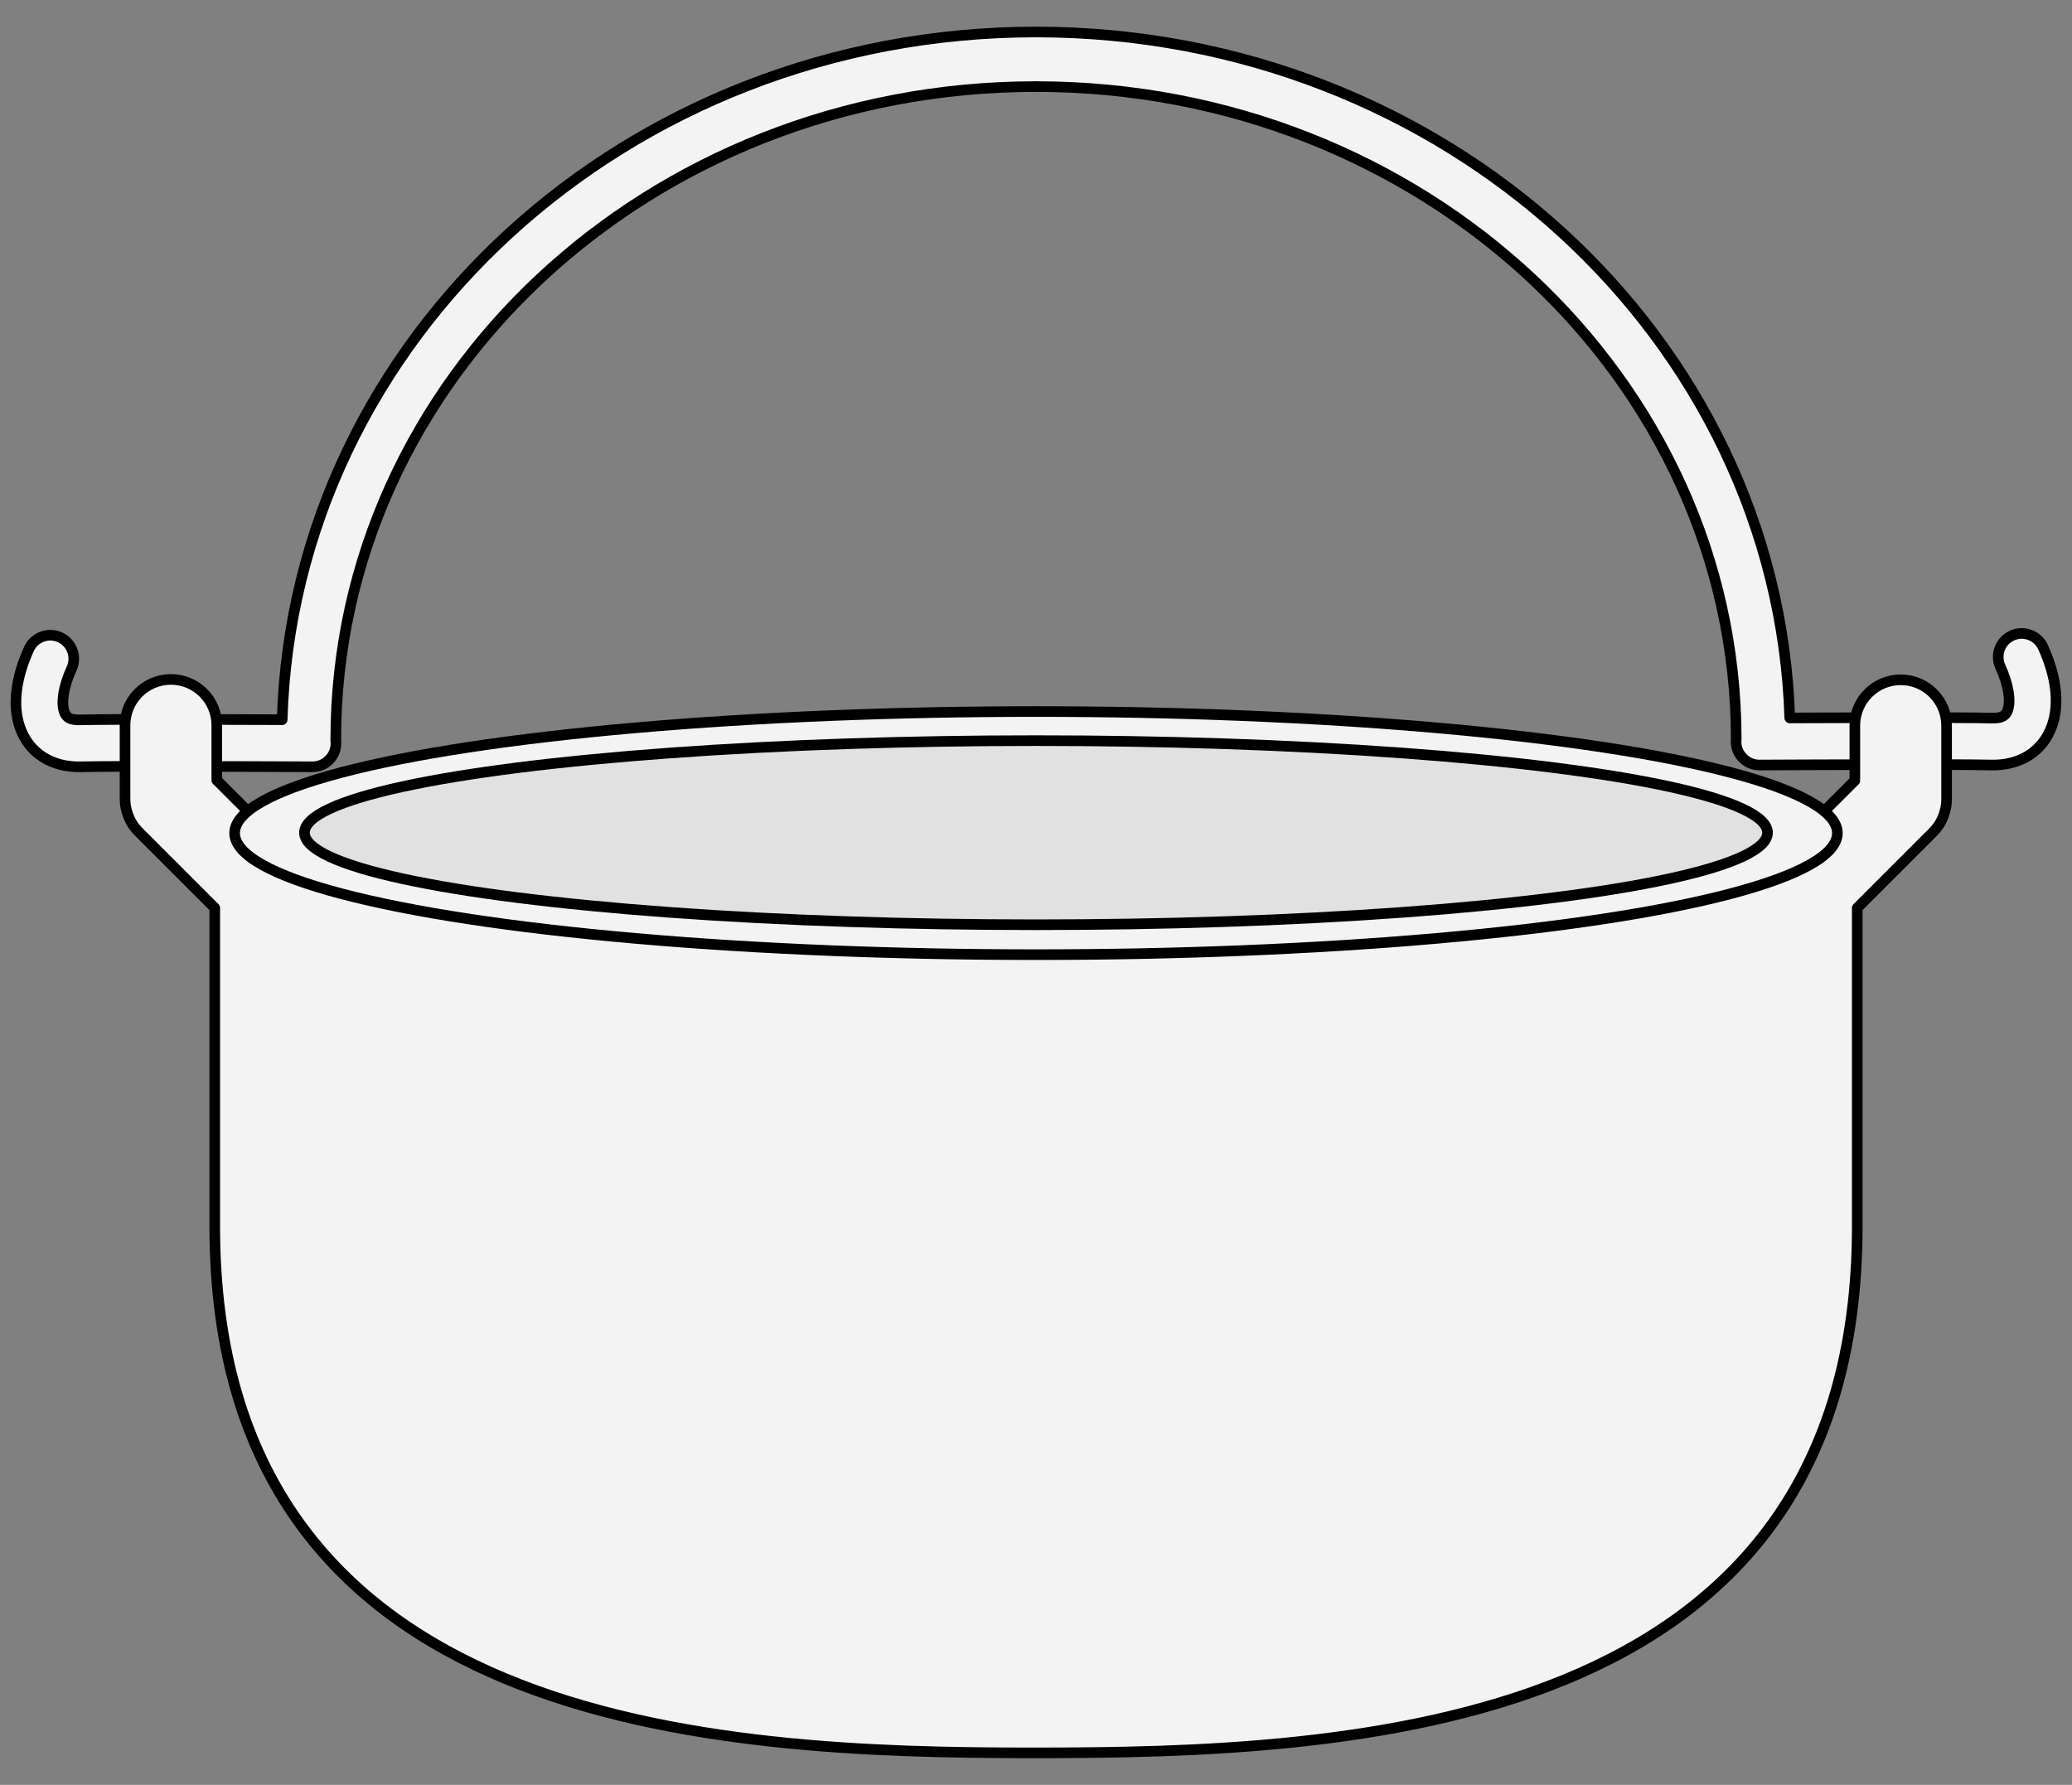
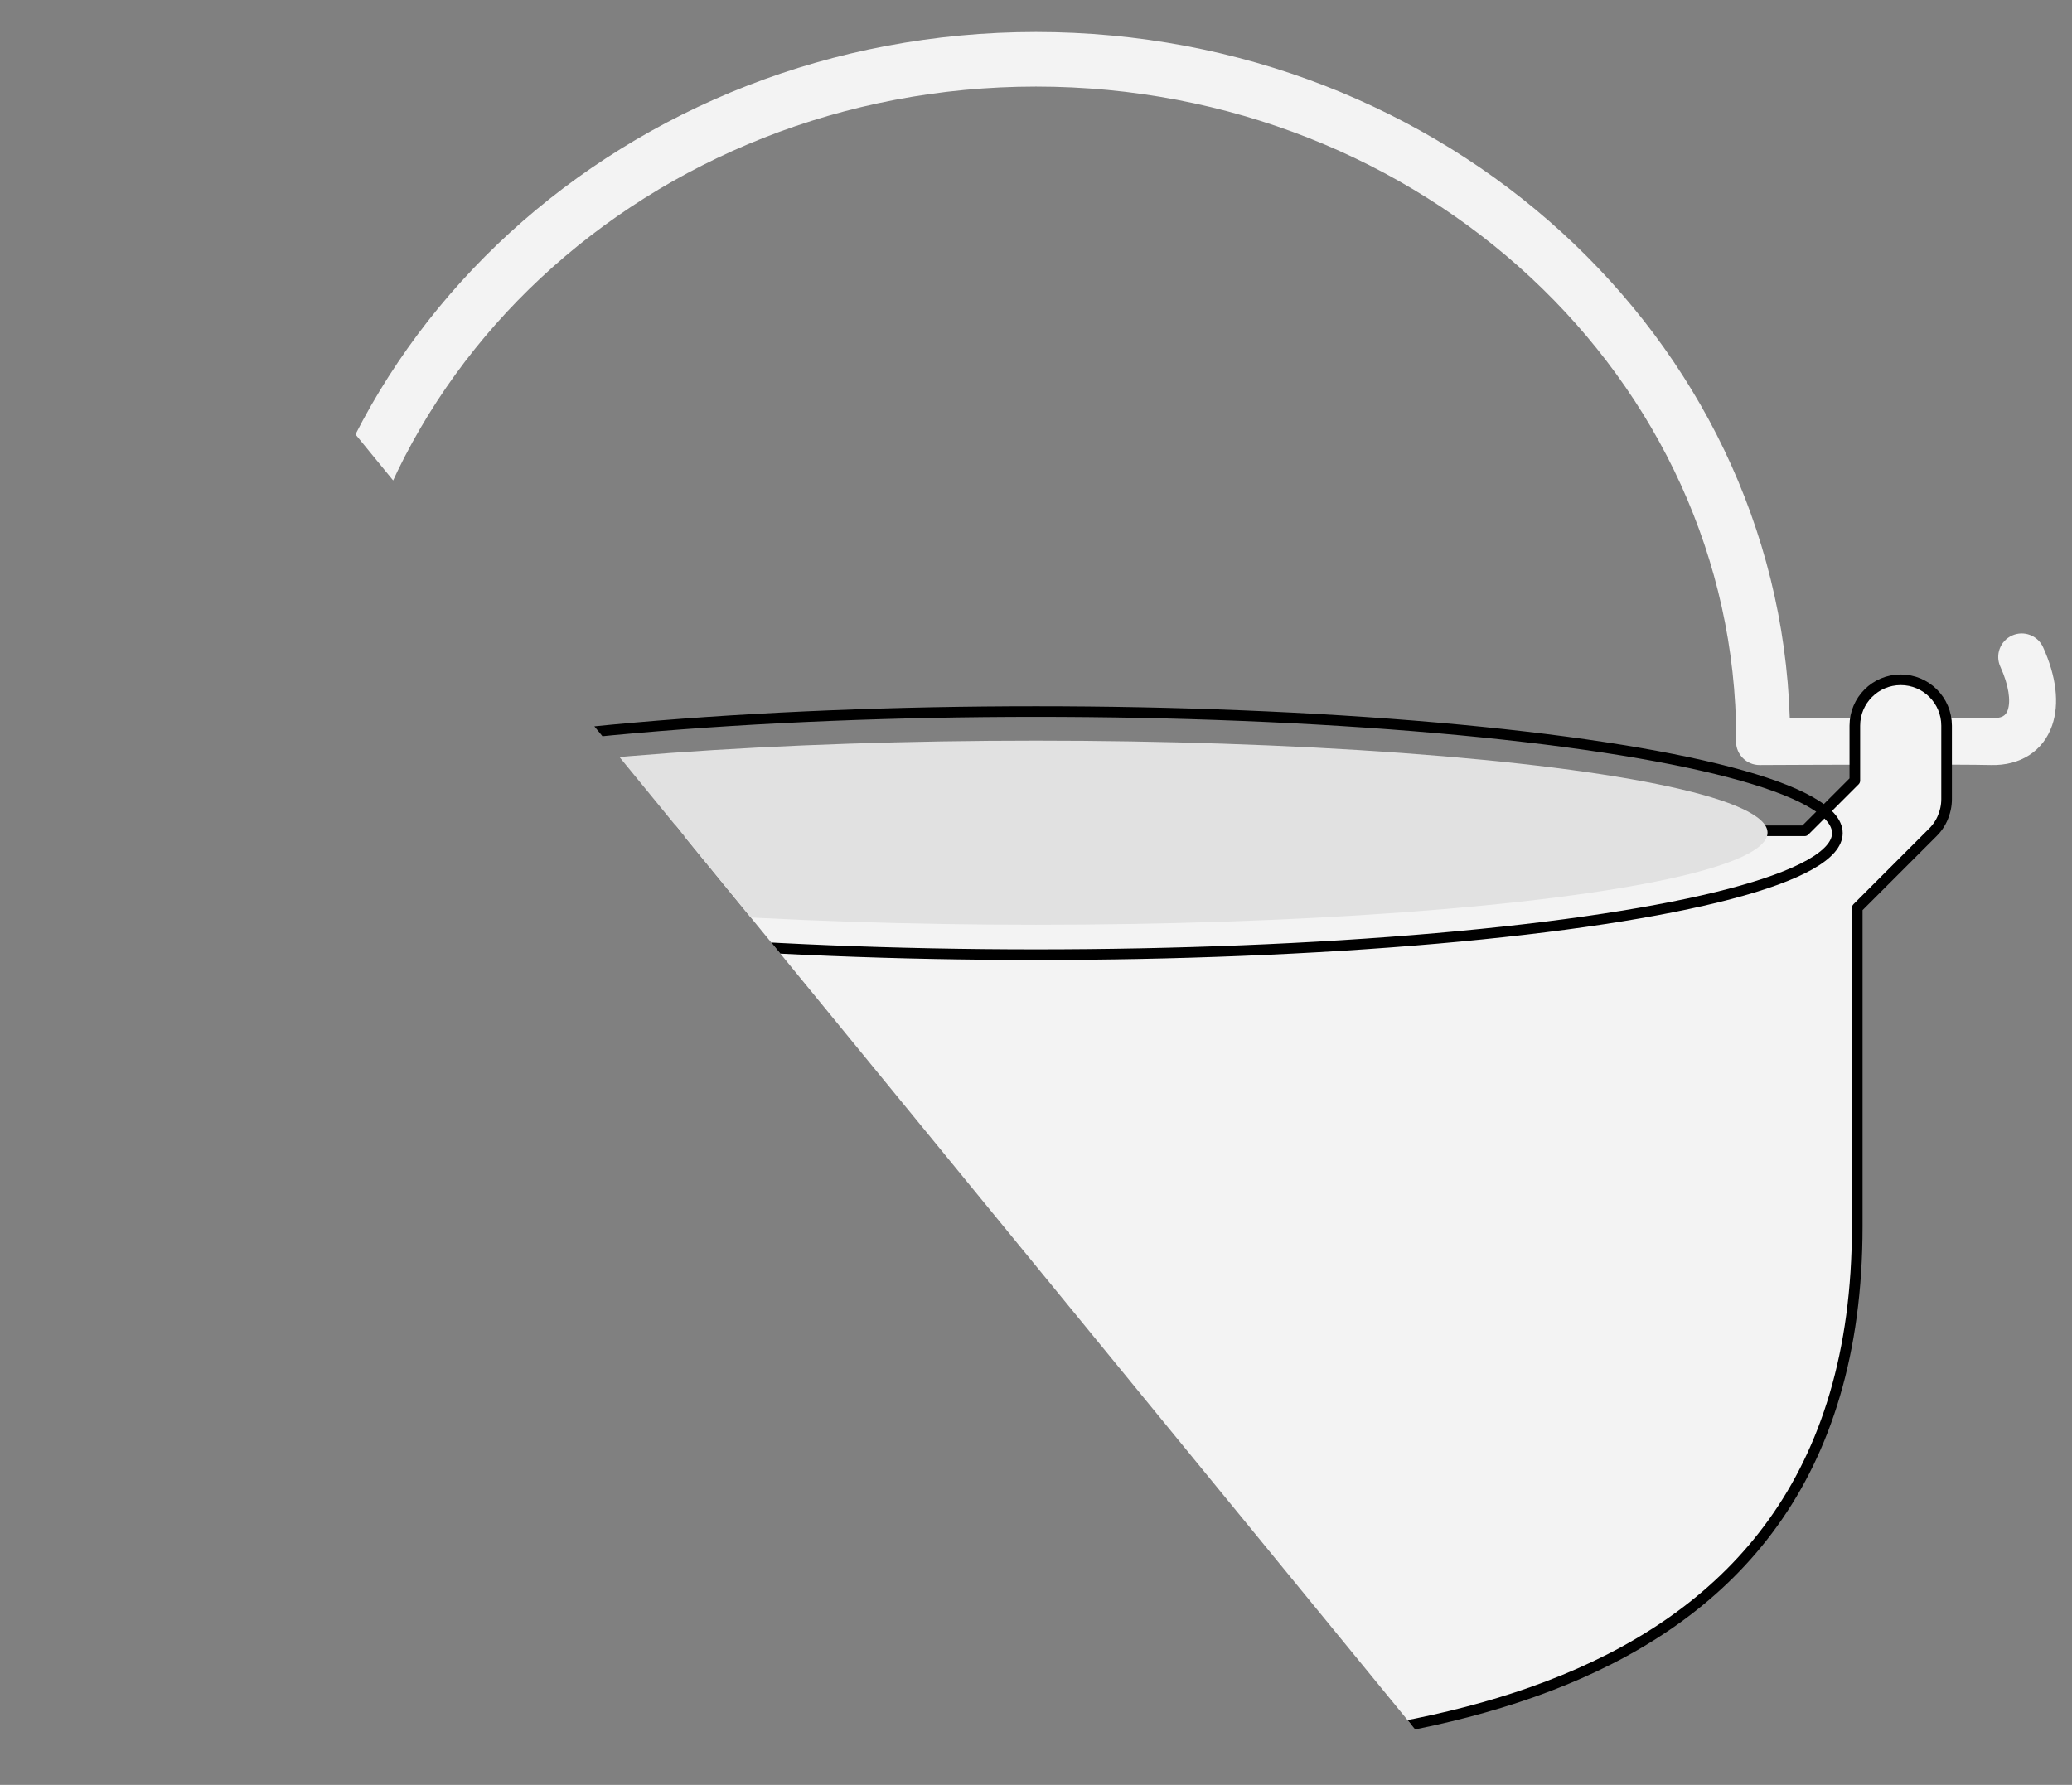
<svg xmlns="http://www.w3.org/2000/svg" version="1.1" viewBox="36 112.5 292.5 252" width="292.5" height="252">
  <rect x="36" y="112.5" width="292.5" height="252" fill="#808080" stroke="none" />
  <defs>
    <clipPath id="artboard_clip_path">
-       <path d="M 36 112.5 L 328.5 112.5 L 328.5 344.633 L 242.189 364.5 L 36 364.5 Z" />
+       <path d="M 36 112.5 L 328.5 112.5 L 328.5 344.633 L 242.189 364.5 Z" />
    </clipPath>
  </defs>
  <g id="Cauldron_(5)" fill-opacity="1" stroke-opacity="1" stroke="none" fill="none" stroke-dasharray="none">
    <title>Cauldron (5)</title>
    <g id="Cauldron_(5)_Layer_2" clip-path="url(#artboard_clip_path)">
      <title>Layer 2</title>
      <g id="Group_698">
        <g id="Graphic_702">
          <path d="M 281.1 216.786 C 281.014 165.928 236.79 124.725 182.25 124.725 C 127.657 124.725 83.4 166.008 83.4 216.934 L 83.386 216.934 C 83.413 217.107 83.426 217.285 83.425 217.466 C 83.416 219.296 81.924 220.772 80.094 220.762 C 80.001 220.761 80.001 220.761 79.559 220.759 C 79.125 220.757 78.624 220.755 78.065 220.752 C 76.466 220.745 74.716 220.737 72.871 220.73 C 69.54 220.718 66.275 220.708 63.216 220.703 C 55.261 220.689 49.636 220.706 47.451 220.761 C 43.297 220.866 40.068 218.807 38.81 215.176 C 37.733 212.069 38.238 208.19 40.084 204.128 C 40.841 202.462 42.806 201.725 44.472 202.483 C 46.138 203.24 46.875 205.205 46.118 206.871 C 44.915 209.517 44.628 211.724 45.072 213.005 C 45.35 213.808 45.918 214.17 47.284 214.135 C 49.556 214.078 55.196 214.061 63.227 214.075 C 66.292 214.08 69.561 214.09 72.896 214.103 C 73.907 214.106 74.889 214.11 75.834 214.114 C 77.424 160.236 124.46 117.018 182.25 117.018 C 239.951 117.018 286.93 160.103 288.658 213.864 C 289.605 213.86 290.59 213.856 291.604 213.853 C 294.939 213.84 298.208 213.831 301.273 213.825 C 309.304 213.812 314.944 213.828 317.216 213.885 C 318.582 213.92 319.15 213.558 319.428 212.755 C 319.872 211.474 319.585 209.267 318.382 206.621 C 317.625 204.955 318.362 202.99 320.028 202.233 C 321.694 201.475 323.659 202.212 324.416 203.878 C 326.262 207.94 326.767 211.819 325.69 214.926 C 324.432 218.557 321.203 220.616 317.049 220.511 C 314.864 220.456 309.239 220.439 301.284 220.453 C 298.225 220.458 294.96 220.468 291.629 220.48 C 289.784 220.487 288.034 220.495 286.435 220.502 C 285.876 220.505 285.375 220.507 284.941 220.509 C 284.499 220.512 284.499 220.512 284.406 220.512 C 282.576 220.522 281.084 219.046 281.075 217.216 C 281.074 217.07 281.082 216.927 281.1 216.786 Z" fill="#f3f3f3" />
-           <path d="M 281.1 216.786 C 281.014 165.928 236.79 124.725 182.25 124.725 C 127.657 124.725 83.4 166.008 83.4 216.934 L 83.386 216.934 C 83.413 217.107 83.426 217.285 83.425 217.466 C 83.416 219.296 81.924 220.772 80.094 220.762 C 80.001 220.761 80.001 220.761 79.559 220.759 C 79.125 220.757 78.624 220.755 78.065 220.752 C 76.466 220.745 74.716 220.737 72.871 220.73 C 69.54 220.718 66.275 220.708 63.216 220.703 C 55.261 220.689 49.636 220.706 47.451 220.761 C 43.297 220.866 40.068 218.807 38.81 215.176 C 37.733 212.069 38.238 208.19 40.084 204.128 C 40.841 202.462 42.806 201.725 44.472 202.483 C 46.138 203.24 46.875 205.205 46.118 206.871 C 44.915 209.517 44.628 211.724 45.072 213.005 C 45.35 213.808 45.918 214.17 47.284 214.135 C 49.556 214.078 55.196 214.061 63.227 214.075 C 66.292 214.08 69.561 214.09 72.896 214.103 C 73.907 214.106 74.889 214.11 75.834 214.114 C 77.424 160.236 124.46 117.018 182.25 117.018 C 239.951 117.018 286.93 160.103 288.658 213.864 C 289.605 213.86 290.59 213.856 291.604 213.853 C 294.939 213.84 298.208 213.831 301.273 213.825 C 309.304 213.812 314.944 213.828 317.216 213.885 C 318.582 213.92 319.15 213.558 319.428 212.755 C 319.872 211.474 319.585 209.267 318.382 206.621 C 317.625 204.955 318.362 202.99 320.028 202.233 C 321.694 201.475 323.659 202.212 324.416 203.878 C 326.262 207.94 326.767 211.819 325.69 214.926 C 324.432 218.557 321.203 220.616 317.049 220.511 C 314.864 220.456 309.239 220.439 301.284 220.453 C 298.225 220.458 294.96 220.468 291.629 220.48 C 289.784 220.487 288.034 220.495 286.435 220.502 C 285.876 220.505 285.375 220.507 284.941 220.509 C 284.499 220.512 284.499 220.512 284.406 220.512 C 282.576 220.522 281.084 219.046 281.075 217.216 C 281.074 217.07 281.082 216.927 281.1 216.786 Z" stroke="black" stroke-linecap="round" stroke-linejoin="round" stroke-width="1.5" />
        </g>
        <g id="Graphic_701">
          <path d="M 66.316 240.686 C 66.316 249.092 66.316 262.981 66.316 285.642 C 66.316 356.748 137.057 359.982 181.818 359.982 C 226.58 359.982 298.184 357.324 298.184 285.642 C 298.184 263.027 298.184 249.124 298.184 240.686 L 308.88 229.989 C 309.607 229.263 310.125 228.407 310.426 227.486 C 310.518 227.227 310.593 226.96 310.652 226.687 C 310.747 226.246 310.797 225.788 310.797 225.318 L 310.797 214.955 C 310.797 211.378 307.898 208.478 304.321 208.478 C 300.744 208.478 297.844 211.378 297.844 214.955 L 297.844 222.707 L 290.752 229.799 L 73.748 229.799 L 66.604 222.654 L 66.604 214.902 C 66.604 211.325 63.704 208.426 60.127 208.426 C 56.55 208.426 53.65 211.325 53.65 214.902 L 53.65 225.265 C 53.65 225.735 53.7 226.194 53.795 226.635 C 53.854 226.908 53.93 227.174 54.022 227.433 C 54.323 228.355 54.841 229.211 55.567 229.937 Z" fill="#f3f3f3" />
          <path d="M 66.316 240.686 C 66.316 249.092 66.316 262.981 66.316 285.642 C 66.316 356.748 137.057 359.982 181.818 359.982 C 226.58 359.982 298.184 357.324 298.184 285.642 C 298.184 263.027 298.184 249.124 298.184 240.686 L 308.88 229.989 C 309.607 229.263 310.125 228.407 310.426 227.486 C 310.518 227.227 310.593 226.96 310.652 226.687 C 310.747 226.246 310.797 225.788 310.797 225.318 L 310.797 214.955 C 310.797 211.378 307.898 208.478 304.321 208.478 C 300.744 208.478 297.844 211.378 297.844 214.955 L 297.844 222.707 L 290.752 229.799 L 73.748 229.799 L 66.604 222.654 L 66.604 214.902 C 66.604 211.325 63.704 208.426 60.127 208.426 C 56.55 208.426 53.65 211.325 53.65 214.902 L 53.65 225.265 C 53.65 225.735 53.7 226.194 53.795 226.635 C 53.854 226.908 53.93 227.174 54.022 227.433 C 54.323 228.355 54.841 229.211 55.567 229.937 Z" stroke="black" stroke-linecap="round" stroke-linejoin="round" stroke-width="1.5" />
        </g>
        <g id="Graphic_700">
-           <ellipse cx="182.25" cy="230.123" rx="113.128" ry="17.163" fill="#f3f3f3" />
          <ellipse cx="182.25" cy="230.123" rx="113.128" ry="17.163" stroke="black" stroke-linecap="round" stroke-linejoin="round" stroke-width="1.5" />
        </g>
        <g id="Graphic_699">
          <ellipse cx="182.25" cy="230.064" rx="103.269" ry="12.997" fill="#e1e1e1" />
-           <ellipse cx="182.25" cy="230.064" rx="103.269" ry="12.997" stroke="black" stroke-linecap="round" stroke-linejoin="round" stroke-width="1.5" />
        </g>
      </g>
    </g>
  </g>
</svg>